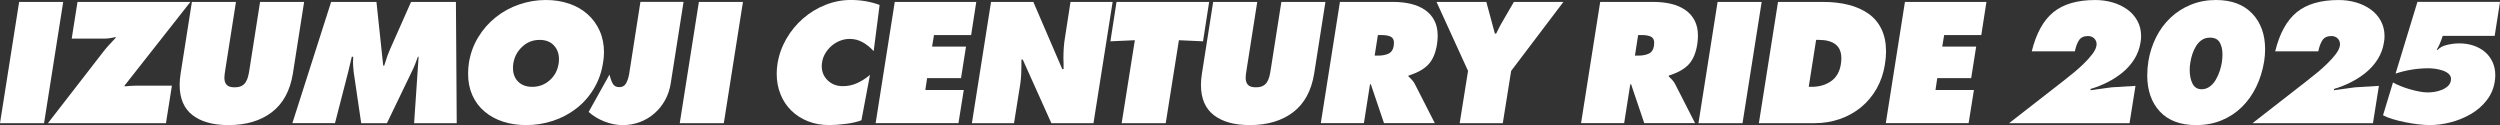
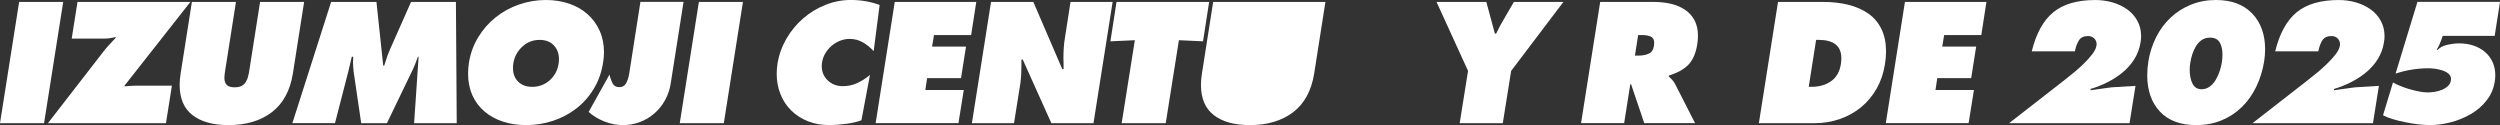
<svg xmlns="http://www.w3.org/2000/svg" id="_レイヤー_2" viewBox="0 0 1119.38 56.02">
  <rect x="0" y="0" width="1119.38" height="56.02" fill="#333333" stroke="none" />
  <defs>
    <style>.cls-1{fill:#fff;}</style>
  </defs>
  <g id="_レイヤー_4">
    <path class="cls-1" d="M8.57.86h19.73l-8.57,54.29H0L8.57.86Z" />
    <path class="cls-1" d="M85.25.86l-29.52,37.51.14.29c2.06-.19,3.62-.29,4.68-.29h16.42l-2.66,16.78H21.46l24.62-31.75c1.1-1.49,2.9-3.53,5.4-6.12l.43-.43-.22-.22c-1.87.43-3.48.65-4.82.65h-14.76L34.7.86h50.54Z" />
    <path class="cls-1" d="M136.17.86l-5.04,32.11c-1.25,7.68-4.39,13.44-9.43,17.28-5.04,3.84-11.5,5.76-19.37,5.76-6.91,0-12.29-1.49-16.13-4.46-3.84-2.98-5.76-7.49-5.76-13.54,0-1.58.14-3.26.43-5.04L85.92.86h19.73l-4.75,30.24c-.29,1.68-.43,2.93-.43,3.74,0,1.34.33,2.39,1.01,3.13.67.75,1.85,1.12,3.53,1.12,1.3,0,2.34-.2,3.13-.61.79-.41,1.42-.97,1.87-1.69.46-.72.8-1.52,1.04-2.41.24-.89.46-1.98.65-3.28L116.45.86h19.73Z" />
    <path class="cls-1" d="M148.26.86h20.3l3.02,28.51h.5l.07-.36c.96-3.12,1.78-5.4,2.45-6.84L184.05.86h20.09l.36,54.29h-19.08l2.02-29.74h-.36v.07c-.86,2.45-1.56,4.22-2.09,5.33l-11.74,24.34h-11.52l-3.38-22.97c-.19-1.92-.29-3.41-.29-4.46,0-.33.02-.72.07-1.15v-1.15h-.65v.14c-.67,2.88-1.18,5.02-1.51,6.41l-5.98,23.18h-19.08L148.26.86Z" />
    <path class="cls-1" d="M254.78,1.62c3.19,1.08,5.95,2.65,8.28,4.72,2.33,2.06,4.14,4.55,5.44,7.45,1.3,2.9,1.94,6.11,1.94,9.61,0,1.54-.14,3.12-.43,4.75-.67,4.27-2.05,8.14-4.14,11.59-2.09,3.46-4.69,6.4-7.81,8.82-3.12,2.42-6.61,4.27-10.48,5.54-3.86,1.27-7.86,1.91-11.99,1.91-3.74,0-7.2-.52-10.37-1.55-3.17-1.03-5.93-2.54-8.28-4.54-2.35-1.99-4.16-4.42-5.44-7.27-1.27-2.85-1.91-6.06-1.91-9.61,0-1.54.12-3.17.36-4.9.67-4.18,2.06-8,4.18-11.48,2.11-3.48,4.74-6.47,7.88-8.96,3.14-2.5,6.65-4.4,10.51-5.72,3.86-1.32,7.84-1.98,11.92-1.98,3.7,0,7.14.54,10.33,1.62ZM233.83,20.92c-2.19,2.04-3.52,4.55-4,7.52-.1.72-.14,1.39-.14,2.02,0,2.54.78,4.58,2.34,6.12,1.56,1.54,3.66,2.3,6.3,2.3,2.98,0,5.57-.97,7.78-2.92,2.21-1.94,3.55-4.45,4.03-7.52.1-.67.14-1.32.14-1.94,0-2.5-.77-4.56-2.3-6.19-1.54-1.63-3.65-2.45-6.34-2.45-3.02,0-5.63,1.02-7.81,3.06Z" />
    <path class="cls-1" d="M306.06.86l-5.76,36.58c-.43,2.69-1.27,5.16-2.52,7.42-1.25,2.26-2.83,4.22-4.75,5.9-1.92,1.68-4.09,2.98-6.52,3.89-2.42.91-4.98,1.37-7.67,1.37s-5.47-.54-8.21-1.62c-2.74-1.08-5.09-2.51-7.06-4.28l9.36-16.78v.14c.43,1.78.94,3.14,1.51,4.1.58.96,1.54,1.44,2.88,1.44s2.4-.58,3.02-1.73c.62-1.15,1.08-2.54,1.37-4.18l5.04-32.26h19.3Z" />
    <path class="cls-1" d="M312.93.86h19.73l-8.57,54.29h-19.73L312.93.86Z" />
    <path class="cls-1" d="M391.2,22.9c-1.54-1.68-3.19-3.01-4.97-4-1.78-.98-3.7-1.48-5.76-1.48-1.44,0-2.86.26-4.25.79-1.39.53-2.66,1.28-3.82,2.27-1.15.98-2.11,2.12-2.88,3.42-.77,1.3-1.25,2.66-1.44,4.1-.1.53-.14,1.06-.14,1.58,0,2.59.9,4.74,2.7,6.44,1.8,1.71,4.04,2.56,6.73,2.56,2.21,0,4.3-.43,6.26-1.3,1.97-.86,3.94-2.11,5.9-3.74l-3.82,20.3c-.82.34-1.85.65-3.1.94-1.25.29-2.53.51-3.85.68-1.32.17-2.64.3-3.96.4-1.32.09-2.48.14-3.49.14-3.46,0-6.62-.56-9.5-1.69-2.88-1.13-5.38-2.72-7.49-4.79-2.11-2.06-3.73-4.51-4.86-7.34-1.13-2.83-1.69-5.88-1.69-9.14,0-1.49.12-3,.36-4.54.62-3.89,1.93-7.57,3.92-11.05,1.99-3.48,4.49-6.53,7.49-9.14,3-2.62,6.35-4.66,10.04-6.12,3.7-1.46,7.49-2.2,11.38-2.2,4.56,0,8.86.74,12.89,2.23l-2.66,20.66Z" />
    <path class="cls-1" d="M400.63.86h36.5l-2.3,14.83h-16.63l-.86,5.18h15.19l-2.23,14.11h-15.19l-.79,5.33h17.21l-2.38,14.83h-37.08L400.63.86Z" />
    <path class="cls-1" d="M443.74.86h18.94l12.96,30.1h.58v-2.38c-.05-1.06-.07-1.85-.07-2.38,0-3.55.22-6.58.65-9.07l2.52-16.27h18.86l-8.57,54.29h-18.86l-12.82-28.51h-.58c0,2.98-.04,5.2-.11,6.66-.07,1.46-.21,2.87-.4,4.21l-2.81,17.64h-18.86L443.74.86Z" />
    <path class="cls-1" d="M499.93.86h41.47l-2.74,17.64-10.8-.5-5.9,37.15h-19.73l5.9-37.15-10.94.5,2.74-17.64Z" />
-     <path class="cls-1" d="M593.46.86l-5.04,32.11c-1.25,7.68-4.39,13.44-9.43,17.28-5.04,3.84-11.5,5.76-19.37,5.76-6.91,0-12.29-1.49-16.13-4.46-3.84-2.98-5.76-7.49-5.76-13.54,0-1.58.14-3.26.43-5.04l5.04-32.11h19.73l-4.75,30.24c-.29,1.68-.43,2.93-.43,3.74,0,1.34.33,2.39,1.01,3.13.67.75,1.85,1.12,3.53,1.12,1.3,0,2.34-.2,3.13-.61.79-.41,1.42-.97,1.87-1.69.46-.72.8-1.52,1.04-2.41.24-.89.46-1.98.65-3.28l4.75-30.24h19.73Z" />
-     <path class="cls-1" d="M599.96.86h23.83c2.88,0,5.52.29,7.92.86,2.4.58,4.5,1.48,6.3,2.7,1.8,1.22,3.2,2.8,4.21,4.72,1.01,1.92,1.51,4.2,1.51,6.84,0,1.2-.1,2.45-.29,3.74-.62,3.98-1.91,7.02-3.85,9.11-1.94,2.09-4.91,3.76-8.89,5l-.07.43c.14.1.24.17.29.22,1.2,1.11,2.04,2.11,2.52,3.02l9,17.64h-22.75l-5.9-17.42h-.36l-2.74,17.42h-19.3l8.57-54.29ZM615.51,24.91h1.37c1.97,0,3.59-.3,4.86-.9,1.27-.6,2.05-1.81,2.34-3.64v-.65c.05-.24.07-.41.07-.5,0-1.39-.49-2.33-1.48-2.81-.98-.48-2.39-.72-4.21-.72h-1.51l-1.44,9.22Z" />
+     <path class="cls-1" d="M593.46.86l-5.04,32.11c-1.25,7.68-4.39,13.44-9.43,17.28-5.04,3.84-11.5,5.76-19.37,5.76-6.91,0-12.29-1.49-16.13-4.46-3.84-2.98-5.76-7.49-5.76-13.54,0-1.58.14-3.26.43-5.04l5.04-32.11h19.73l-4.75,30.24l4.75-30.24h19.73Z" />
    <path class="cls-1" d="M665.51.86l3.82,14.18h.58c.34-.67.53-1.06.58-1.15.86-1.78,1.56-3.1,2.09-3.96l5.26-9.07h22.18l-23.4,30.89-3.74,23.4h-19.3l3.74-23.4-14.11-30.89h22.32Z" />
    <path class="cls-1" d="M716.49.86h23.83c2.88,0,5.52.29,7.92.86s4.5,1.48,6.3,2.7c1.8,1.22,3.2,2.8,4.21,4.72,1.01,1.92,1.51,4.2,1.51,6.84,0,1.2-.1,2.45-.29,3.74-.62,3.98-1.91,7.02-3.85,9.11-1.94,2.09-4.91,3.76-8.89,5l-.07.43c.14.1.24.17.29.22,1.2,1.11,2.04,2.11,2.52,3.02l9,17.64h-22.75l-5.9-17.42h-.36l-2.74,17.42h-19.3l8.57-54.29ZM732.04,24.91h1.37c1.97,0,3.59-.3,4.86-.9,1.27-.6,2.05-1.81,2.34-3.64v-.65c.05-.24.07-.41.07-.5,0-1.39-.49-2.33-1.48-2.81-.98-.48-2.39-.72-4.21-.72h-1.51l-1.44,9.22Z" />
-     <path class="cls-1" d="M769.06.86h19.73l-8.57,54.29h-19.73l8.57-54.29Z" />
    <path class="cls-1" d="M796.1.86h20.09c4.22,0,8.05.43,11.48,1.3,3.43.86,6.41,2.19,8.93,3.96,2.52,1.78,4.46,4.08,5.83,6.91,1.37,2.83,2.05,6.17,2.05,10.01,0,1.82-.17,3.74-.5,5.76-.62,3.98-1.86,7.61-3.71,10.87-1.85,3.26-4.18,6.05-6.98,8.35-2.81,2.3-5.99,4.07-9.54,5.29-3.55,1.22-7.3,1.84-11.23,1.84h-24.98l8.57-54.29ZM809.86,38.88h1.22c3.46,0,6.38-.84,8.78-2.52,2.4-1.68,3.86-4.22,4.39-7.63.14-.91.22-1.78.22-2.59,0-2.83-.86-4.92-2.59-6.26s-4.22-2.02-7.49-2.02h-1.22l-3.31,21.02Z" />
    <path class="cls-1" d="M852.93.86h36.5l-2.3,14.83h-16.63l-.86,5.18h15.19l-2.23,14.11h-15.19l-.79,5.33h17.21l-2.38,14.83h-37.08l8.57-54.29Z" />
    <path class="cls-1" d="M899.58,55.15l24.7-19.22.07-.07c1.73-1.34,3.23-2.54,4.5-3.6,1.27-1.06,2.65-2.3,4.14-3.74,1.49-1.44,2.77-2.87,3.85-4.28,1.08-1.42,1.69-2.67,1.84-3.78,0-.1.02-.22.07-.36v-.36c0-1.01-.36-1.86-1.08-2.56-.72-.7-1.63-1.04-2.74-1.04-1.87,0-3.22.61-4.03,1.84-.82,1.22-1.44,2.89-1.87,5h-19.3c1.97-8.02,5.18-13.85,9.65-17.5,4.46-3.65,10.73-5.47,18.79-5.47,2.64,0,5.18.35,7.63,1.04,2.45.7,4.64,1.73,6.59,3.1s3.48,3.08,4.61,5.15c1.13,2.06,1.69,4.37,1.69,6.91,0,.96-.1,1.94-.29,2.95-.43,2.64-1.34,5.08-2.74,7.31-1.39,2.23-3.12,4.2-5.18,5.9-2.06,1.71-4.33,3.18-6.8,4.43-2.47,1.25-5,2.26-7.6,3.02l-.07.58,9.43-1.3,10.73-.65-2.66,16.7h-53.93Z" />
    <path class="cls-1" d="M1008.45,6.08c3.84,4.06,5.76,9.37,5.76,15.95,0,1.78-.14,3.6-.43,5.47-.67,4.08-1.85,7.86-3.53,11.34-1.68,3.48-3.83,6.5-6.44,9.07-2.62,2.57-5.65,4.56-9.11,5.98s-7.25,2.12-11.38,2.12c-7.06,0-12.47-2.03-16.24-6.08-3.77-4.06-5.65-9.47-5.65-16.24,0-1.97.17-4.03.5-6.19.62-3.84,1.78-7.44,3.46-10.8,1.68-3.36,3.84-6.29,6.48-8.78,2.64-2.5,5.69-4.44,9.14-5.83,3.46-1.39,7.17-2.09,11.16-2.09,7.01,0,12.43,2.03,16.27,6.08ZM985.88,17.89c-1.03.7-1.9,1.61-2.59,2.74-.7,1.13-1.25,2.33-1.66,3.6-.41,1.27-.71,2.53-.9,3.78-.19,1.06-.29,2.16-.29,3.31,0,2.4.42,4.44,1.26,6.12.84,1.68,2.22,2.52,4.14,2.52,1.29,0,2.48-.4,3.56-1.19s1.98-1.8,2.7-3.02c.72-1.22,1.31-2.52,1.76-3.89.46-1.37.78-2.65.97-3.85.19-1.3.29-2.5.29-3.6,0-2.21-.42-4.02-1.26-5.44-.84-1.42-2.29-2.12-4.36-2.12-1.39,0-2.61.35-3.64,1.04Z" />
    <path class="cls-1" d="M1008.57,55.15l24.7-19.22.07-.07c1.73-1.34,3.23-2.54,4.5-3.6,1.27-1.06,2.65-2.3,4.14-3.74,1.49-1.44,2.77-2.87,3.85-4.28,1.08-1.42,1.69-2.67,1.84-3.78,0-.1.02-.22.07-.36v-.36c0-1.01-.36-1.86-1.08-2.56-.72-.7-1.63-1.04-2.74-1.04-1.87,0-3.22.61-4.03,1.84-.82,1.22-1.44,2.89-1.87,5h-19.3c1.97-8.02,5.18-13.85,9.65-17.5,4.46-3.65,10.73-5.47,18.79-5.47,2.64,0,5.18.35,7.63,1.04,2.45.7,4.64,1.73,6.59,3.1,1.94,1.37,3.48,3.08,4.61,5.15s1.69,4.37,1.69,6.91c0,.96-.1,1.94-.29,2.95-.43,2.64-1.34,5.08-2.74,7.31-1.39,2.23-3.12,4.2-5.18,5.9-2.06,1.71-4.33,3.18-6.8,4.43-2.47,1.25-5,2.26-7.6,3.02l-.07.58,9.43-1.3,10.73-.65-2.66,16.7h-53.93Z" />
    <path class="cls-1" d="M1119.38.86l-2.38,15.19h-23.26c-.91,2.78-1.83,4.87-2.74,6.26h.5c.96-1.05,2.36-1.8,4.21-2.23,1.85-.43,3.68-.65,5.51-.65,2.21,0,4.3.32,6.26.97,1.97.65,3.68,1.6,5.15,2.84,1.46,1.25,2.6,2.76,3.42,4.54.82,1.78,1.22,3.74,1.22,5.9,0,.86-.07,1.78-.22,2.74-.48,3.17-1.69,6-3.64,8.5-1.94,2.5-4.33,4.56-7.16,6.19-2.83,1.63-5.84,2.86-9.04,3.67-3.19.82-6.28,1.22-9.25,1.22-1.44,0-3.11-.11-5-.32-1.9-.22-3.86-.53-5.9-.94s-3.94-.88-5.69-1.4c-1.75-.53-3.2-1.1-4.36-1.73l4.46-14.69c.91.53,2.02,1.06,3.31,1.58,1.3.53,2.68,1.01,4.14,1.44,1.46.43,2.9.78,4.32,1.04,1.42.26,2.65.4,3.71.4.96,0,1.99-.08,3.1-.25,1.1-.17,2.2-.47,3.28-.9,1.08-.43,1.99-1,2.74-1.69.74-.7,1.19-1.55,1.33-2.56v-.29l.07-.29c0-.91-.36-1.69-1.08-2.34-.72-.65-1.63-1.15-2.74-1.51-1.11-.36-2.21-.61-3.31-.76-1.11-.14-2.09-.22-2.95-.22-5.04,0-9.96.79-14.76,2.38l9.79-32.11h36.94Z" />
  </g>
</svg>